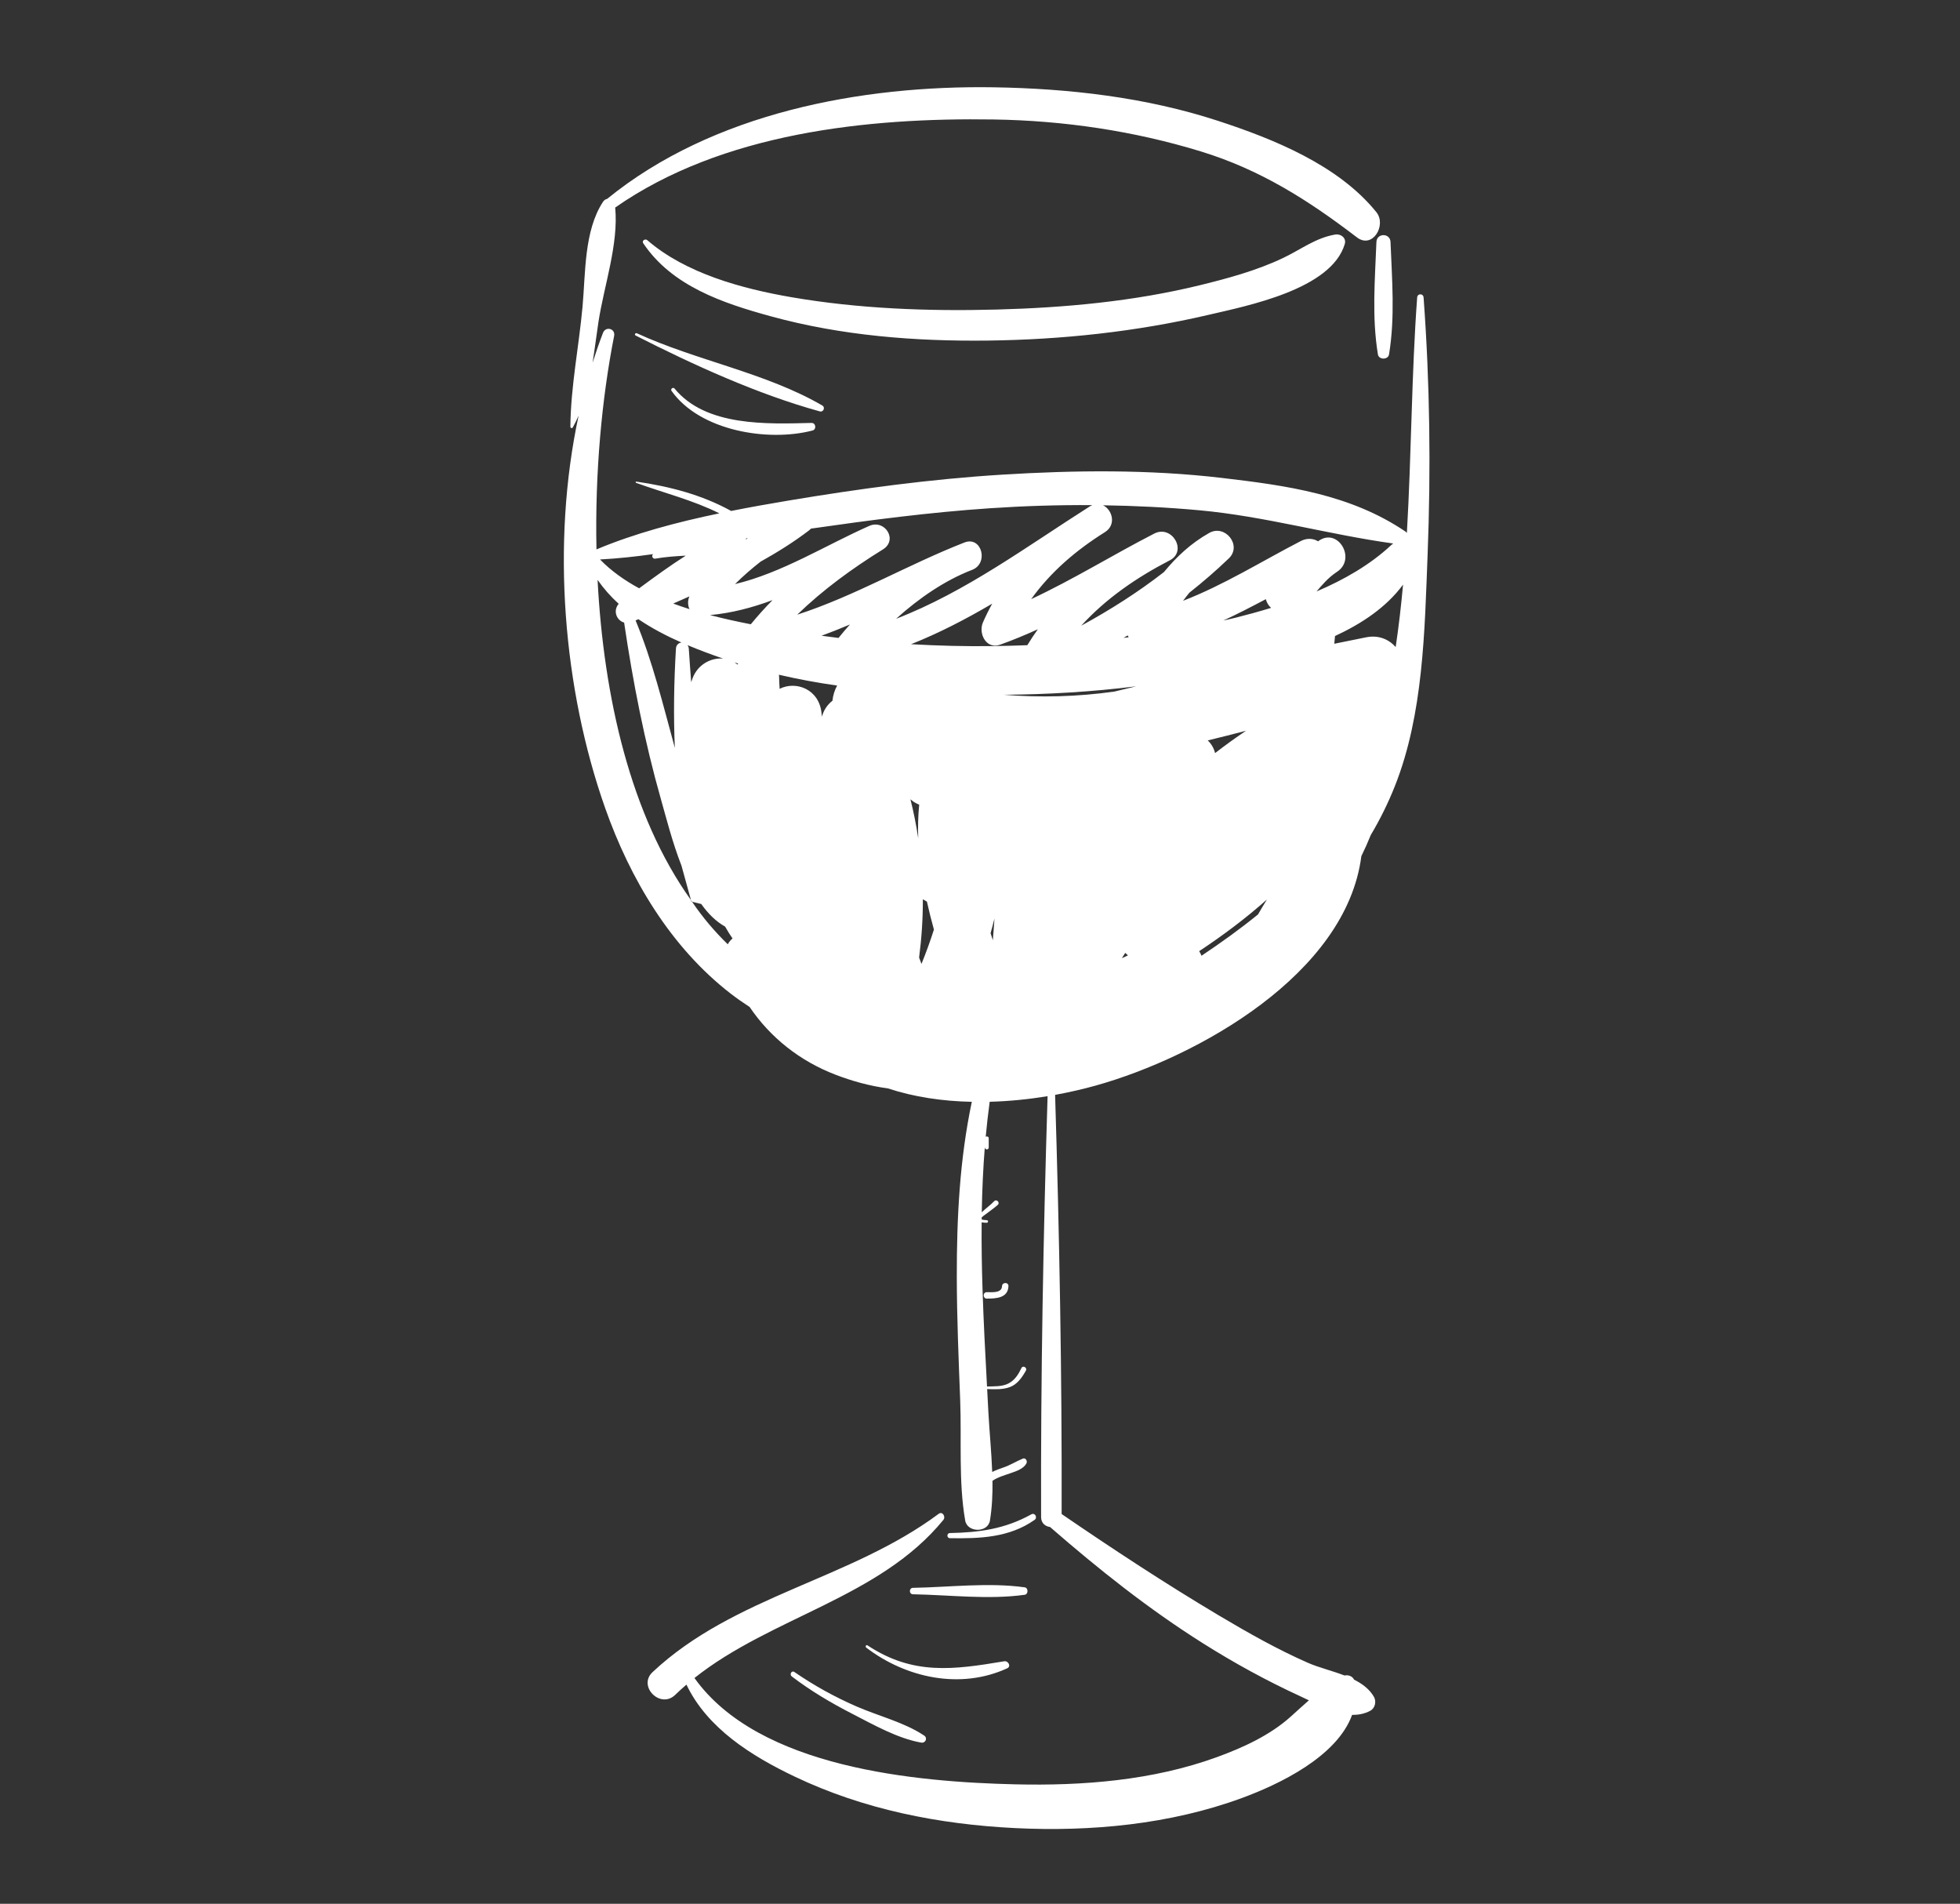
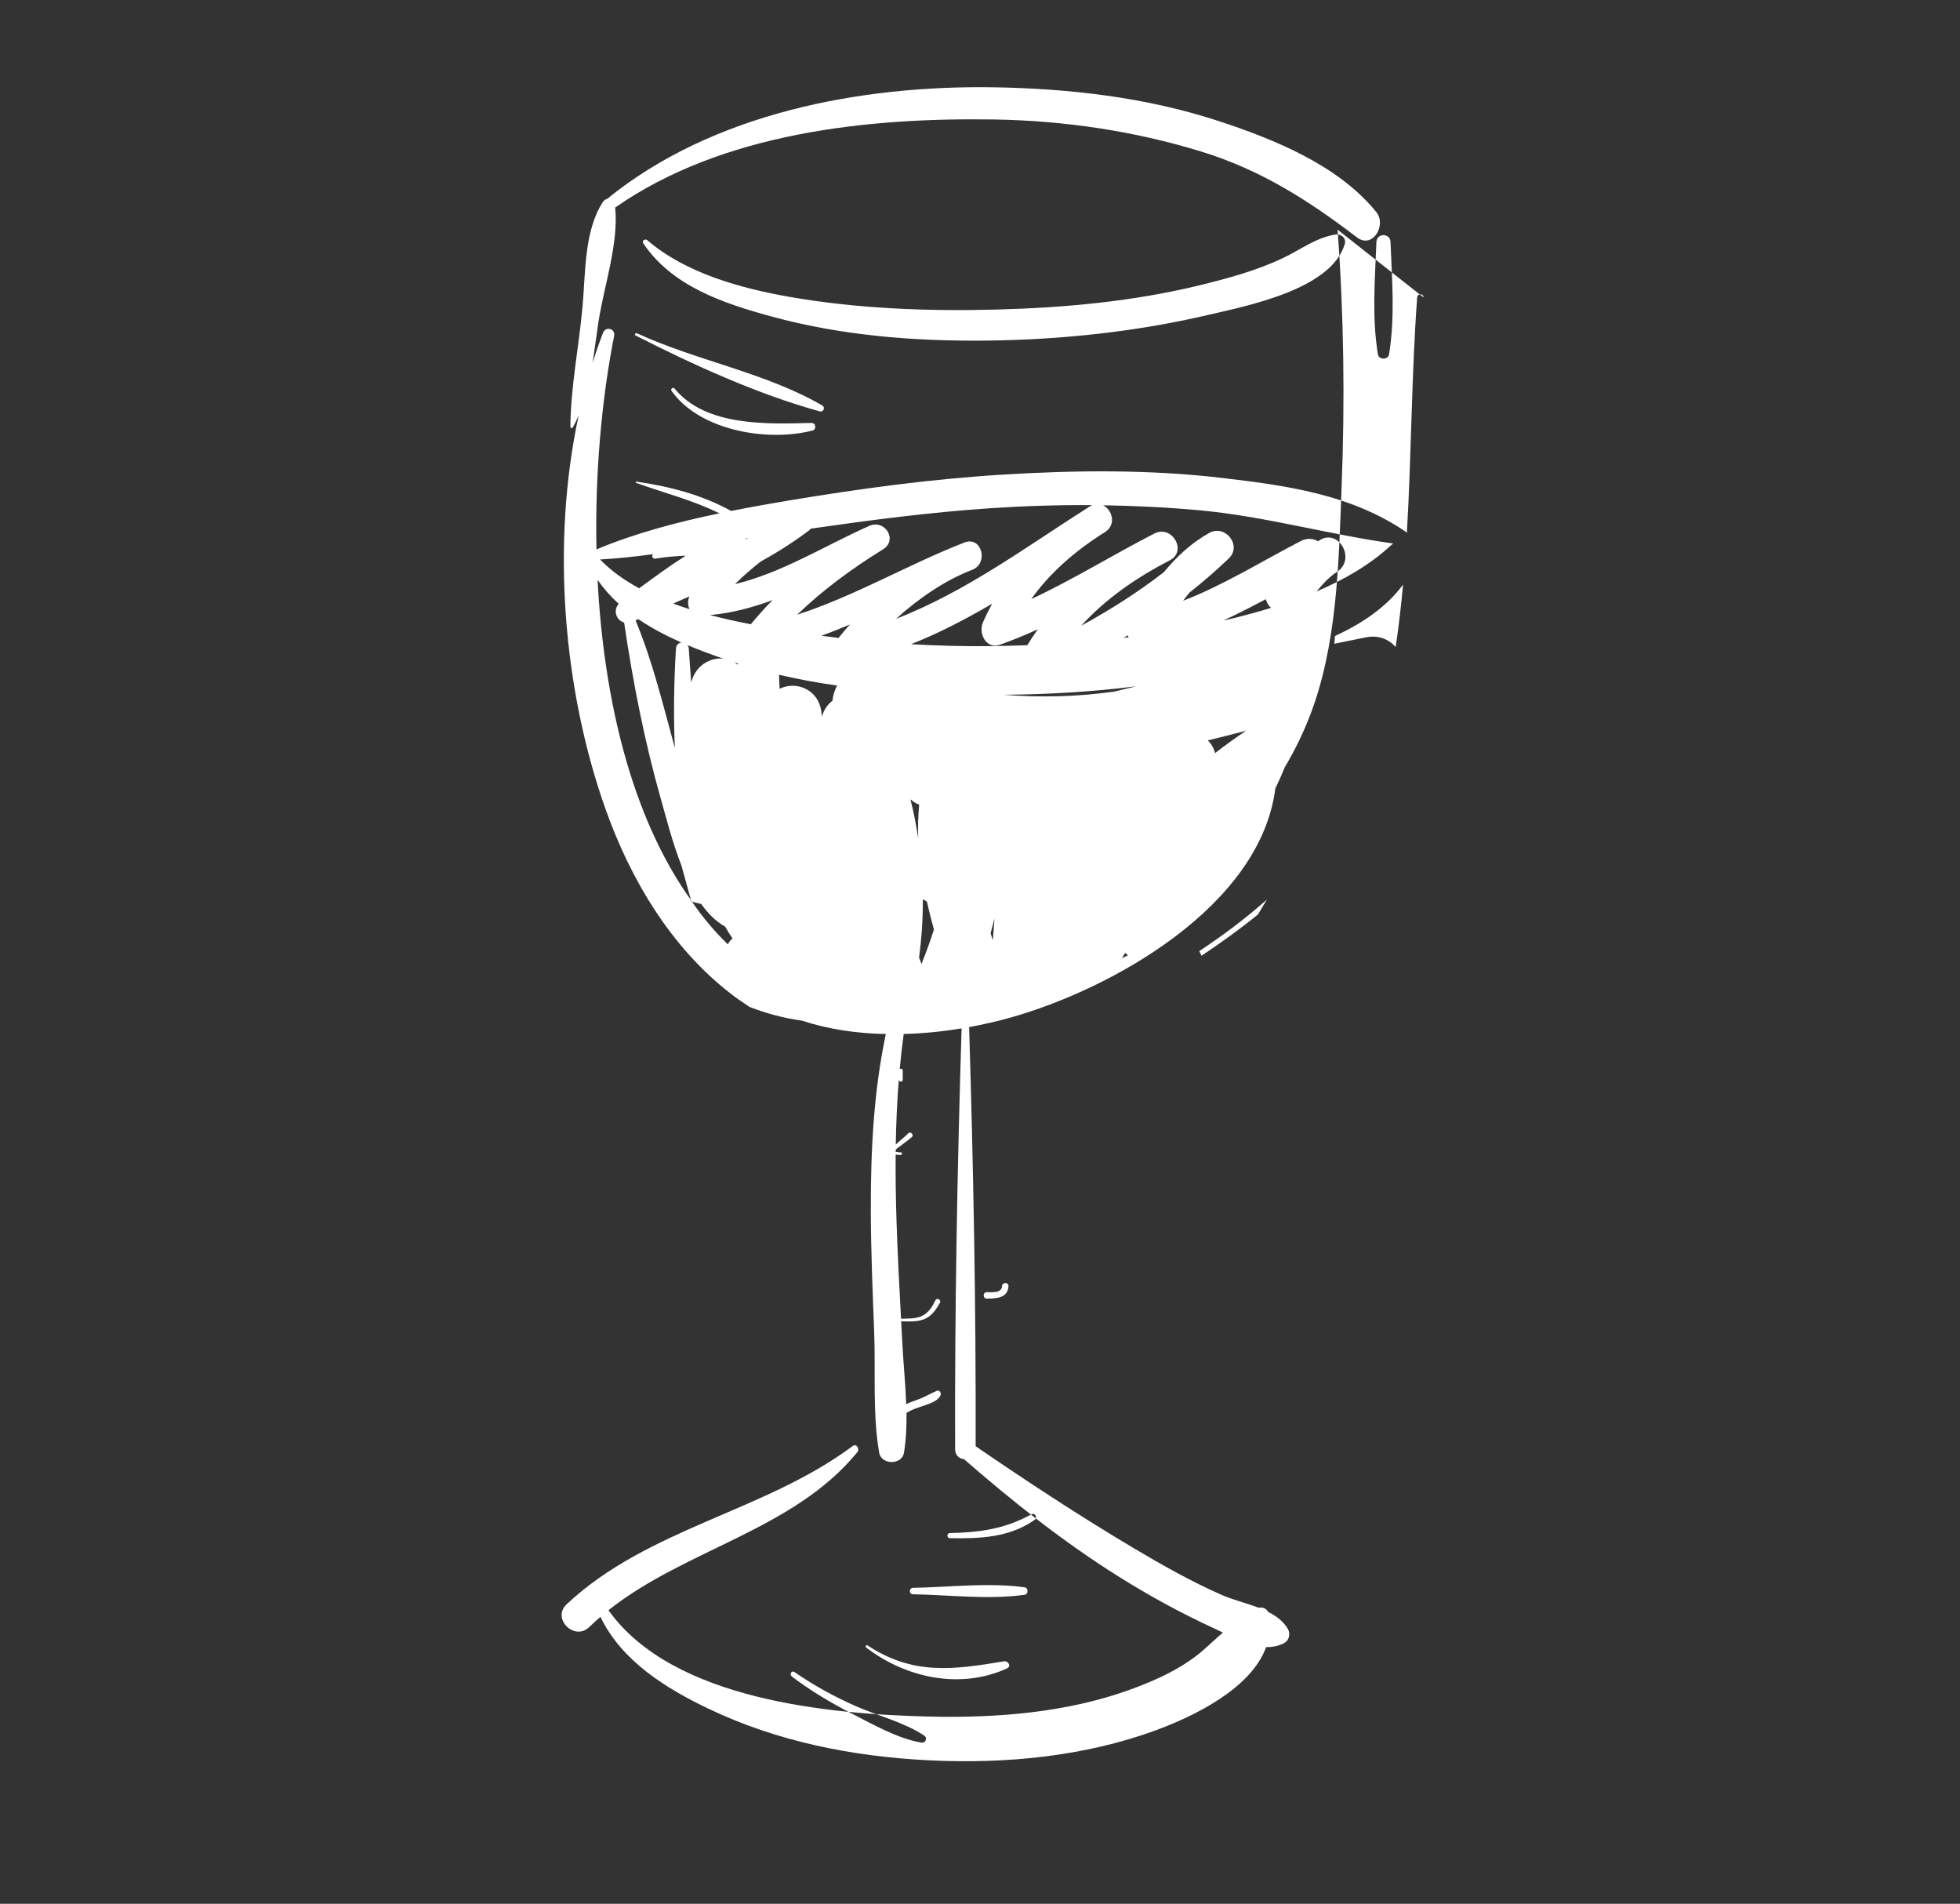
<svg xmlns="http://www.w3.org/2000/svg" xmlns:ns1="http://www.serif.com/" width="100%" height="100%" viewBox="0 0 173 168" version="1.1" xml:space="preserve" style="fill-rule:evenodd;clip-rule:evenodd;stroke-linejoin:round;stroke-miterlimit:2;">
  <rect x="0" y="0" width="173" height="168" fill="#333333" stroke="none" />
-   <path id="Cocina---Vino" ns1:id="Cocina &amp; Vino" d="M125.653,26.247c-0.028,-0.366 -0.539,-0.366 -0.566,-0c-0.5,6.759 -0.501,13.802 -0.908,20.78c-0.037,-0.044 -0.075,-0.086 -0.123,-0.12c-4.873,-3.293 -10.473,-4.06 -16.225,-4.735c-6.43,-0.753 -12.945,-0.684 -19.399,-0.285c-6.305,0.39 -12.582,1.241 -18.81,2.281c-1.643,0.275 -3.358,0.578 -5.089,0.92c-2.577,-1.426 -5.456,-2.169 -8.359,-2.588c-0.071,-0.011 -0.1,0.084 -0.031,0.108c2.455,0.893 5.019,1.524 7.352,2.692c-3.735,0.774 -7.503,1.775 -10.847,3.182c-0.143,-6.775 0.476,-13.359 1.558,-18.838c0.13,-0.654 -0.747,-0.88 -0.982,-0.272c-0.333,0.864 -0.637,1.745 -0.92,2.636c0.195,-1.216 0.341,-2.441 0.522,-3.62c0.492,-3.184 1.784,-6.853 1.474,-10.074c9.432,-6.581 22.225,-7.943 33.41,-7.771c6.186,0.096 12.357,1.006 18.276,2.817c5.25,1.609 9.472,4.29 13.783,7.587c1.379,1.055 2.641,-1.08 1.716,-2.226c-3.352,-4.152 -9.056,-6.448 -13.985,-8.06c-6.346,-2.076 -13.139,-2.851 -19.79,-2.958c-11.71,-0.184 -24.806,2.267 -34.121,9.846c-0.132,0.029 -0.264,0.106 -0.363,0.257c-1.68,2.551 -1.538,6.296 -1.808,9.252c-0.32,3.52 -1.046,7.077 -1.073,10.603c-0,0.113 0.156,0.156 0.21,0.058c0.192,-0.34 0.363,-0.692 0.517,-1.049c-2.433,11.324 -1.356,24.142 2.334,34.613c2.208,6.266 5.786,12.302 11.098,16.407c0.542,0.419 1.098,0.802 1.662,1.17c1.819,2.694 4.437,4.773 7.59,5.981c1.451,0.557 3.027,0.996 4.611,1.202c2.321,0.769 4.849,1.134 7.411,1.186c-1.067,5.051 -1.334,10.185 -1.326,15.45c0.006,3.636 0.162,7.271 0.3,10.906c0.13,3.476 -0.154,7.171 0.441,10.595c0.19,1.082 2.005,1.092 2.185,-0c0.187,-1.144 0.24,-2.324 0.224,-3.511c0.494,-0.332 1.094,-0.492 1.649,-0.688c0.478,-0.166 1.105,-0.38 1.35,-0.851c0.101,-0.196 -0.07,-0.52 -0.32,-0.416c-0.59,0.243 -1.109,0.581 -1.731,0.789c-0.336,0.112 -0.663,0.234 -0.972,0.39c-0.065,-1.76 -0.243,-3.531 -0.336,-5.241c-0.036,-0.693 -0.072,-1.384 -0.11,-2.075c0.671,0.02 1.364,0.061 2.003,-0.175c0.665,-0.245 1.088,-0.862 1.418,-1.456c0.143,-0.257 -0.266,-0.49 -0.393,-0.228c-0.271,0.563 -0.585,1.078 -1.156,1.369c-0.555,0.285 -1.276,0.246 -1.884,0.262c-0.154,-2.855 -0.305,-5.71 -0.396,-8.57c-0.064,-1.956 -0.096,-3.934 -0.078,-5.916c0.165,0.034 0.343,0.039 0.454,0.036c0.147,-0.002 0.145,-0.218 0,-0.226c-0.048,-0.002 -0.309,-0.018 -0.451,-0.057c0,-0.062 0.001,-0.126 0.001,-0.187c0.088,-0.092 0.203,-0.171 0.292,-0.237c0.377,-0.292 0.776,-0.555 1.132,-0.875c0.218,-0.198 -0.118,-0.536 -0.319,-0.321c-0.334,0.353 -0.751,0.638 -1.099,0.981c0.033,-1.938 0.118,-3.88 0.274,-5.813l-0,0.099c-0,0.218 0.34,0.218 0.34,0l-0,-0.815c-0,-0.156 -0.165,-0.195 -0.266,-0.132c0.096,-1.033 0.212,-2.065 0.352,-3.091c1.723,-0.045 3.442,-0.22 5.109,-0.493c-0.379,12.387 -0.61,24.745 -0.572,37.147c0.001,0.534 0.379,0.821 0.786,0.868c4.297,3.735 8.678,7.225 13.503,10.266c2.768,1.746 5.641,3.318 8.613,4.683c0.238,0.109 0.482,0.227 0.734,0.348c-0.541,0.472 -1.069,0.959 -1.603,1.439c-1.838,1.652 -4.222,2.739 -6.519,3.576c-5.659,2.059 -11.825,2.539 -17.802,2.399c-8.677,-0.206 -22.63,-1.412 -28.308,-9.384c6.795,-5.403 16.356,-7.071 21.971,-13.953c0.225,-0.278 -0.077,-0.784 -0.412,-0.536c-7.813,5.818 -18.069,7.23 -25.256,13.969c-1.334,1.249 0.692,3.283 2.002,2.004c0.319,-0.313 0.652,-0.609 0.988,-0.899c1.842,3.856 5.743,6.298 9.532,8.105c6.111,2.92 12.759,4.222 19.483,4.556c6.687,0.329 13.674,-0.327 19.989,-2.646c3.291,-1.207 8.413,-3.645 9.752,-7.349c0.545,0.014 1.082,-0.085 1.595,-0.355c0.439,-0.23 0.564,-0.829 0.326,-1.241c-0.39,-0.673 -1.018,-1.144 -1.751,-1.511c-0.143,-0.309 -0.514,-0.437 -0.838,-0.364c-1.096,-0.422 -2.294,-0.707 -3.229,-1.118c-2.711,-1.189 -5.299,-2.656 -7.84,-4.167c-4.727,-2.811 -9.363,-5.857 -13.903,-8.964c0.033,-12.348 -0.198,-24.653 -0.577,-36.988c1.241,-0.227 2.448,-0.504 3.595,-0.824c8.977,-2.51 22.102,-9.825 23.436,-20.242c0.298,-0.612 0.58,-1.238 0.836,-1.873c0.8,-1.342 1.517,-2.778 2.133,-4.333c2.512,-6.342 2.617,-13.686 2.88,-20.415c0.294,-7.57 0.201,-15.128 -0.356,-22.683Zm-50.069,124.331c-1.918,-0.839 -3.747,-1.846 -5.469,-3.034c-0.245,-0.169 -0.456,0.221 -0.229,0.392c1.673,1.274 3.452,2.328 5.32,3.288c1.889,0.97 4.005,2.181 6.103,2.551c0.378,0.069 0.593,-0.399 0.263,-0.621c-1.77,-1.178 -4.04,-1.726 -5.988,-2.576Zm13.317,-3.359c0.375,-0.173 0.087,-0.681 -0.263,-0.621c-4.489,0.752 -8.051,1.25 -12.066,-1.402c-0.124,-0.081 -0.227,0.111 -0.115,0.196c3.513,2.681 8.314,3.723 12.444,1.827Zm-8.316,-6.533c3.216,0.057 6.677,0.491 9.863,0.044c0.325,-0.045 0.325,-0.61 -0,-0.657c-3.186,-0.445 -6.647,-0.011 -9.863,0.045c-0.365,0.006 -0.365,0.561 -0,0.568Zm10.729,-6.562c0.295,-0.208 0.038,-0.669 -0.287,-0.49c-2.313,1.285 -4.58,1.6 -7.185,1.65c-0.291,0.002 -0.291,0.448 -0,0.452c2.634,0.044 5.243,-0.045 7.472,-1.612Zm-2.869,-20.629c-0.024,0.634 -0.898,0.53 -1.345,0.531c-0.366,-0 -0.366,0.568 -0,0.568c0.824,-0 1.871,-0.044 1.912,-1.099c0.014,-0.367 -0.553,-0.365 -0.567,-0Zm-6.99,-34.146c0.022,0.014 0.039,0.03 0.061,0.043c0.099,0.061 0.199,0.113 0.299,0.17c0.183,0.824 0.389,1.649 0.618,2.468c-0.328,1.028 -0.695,2.04 -1.099,3.03c-0.072,-0.186 -0.14,-0.373 -0.209,-0.561c0.22,-1.691 0.337,-3.417 0.33,-5.15Zm17.567,5.208c0.098,-0.159 0.2,-0.314 0.296,-0.47c0.074,0.079 0.161,0.148 0.244,0.215c-0.18,0.086 -0.358,0.171 -0.54,0.255Zm12.015,-3.862c-1.582,1.288 -3.259,2.488 -4.986,3.645c-0.055,-0.141 -0.123,-0.277 -0.206,-0.405c2.095,-1.387 4.118,-2.898 5.98,-4.559c-0.268,0.436 -0.532,0.876 -0.788,1.319Zm-50.048,-1.267l-0.836,-3.033c-0.814,-2.082 -1.365,-4.286 -1.807,-5.837c-1.448,-5.088 -2.484,-10.38 -3.257,-15.619c-0.669,-0.187 -1.006,-1.047 -0.479,-1.655c-0.695,-0.631 -1.321,-1.334 -1.865,-2.114c0.535,10.324 2.915,20.813 8.244,28.258l0.037,0.134l0.061,0.015c0.928,1.375 1.989,2.623 3.151,3.752c0.103,-0.199 0.247,-0.372 0.419,-0.514c-0.232,-0.339 -0.453,-0.687 -0.654,-1.047c-0.807,-0.452 -1.506,-1.143 -2.107,-1.995l-0.809,-0.196l-0.098,-0.149Zm26.643,3.544c-0.067,-0.208 -0.133,-0.417 -0.198,-0.625c0.122,-0.428 0.232,-0.859 0.342,-1.289c-0.041,0.638 -0.089,1.275 -0.144,1.914Zm-6.584,-8.991c-0.173,-1.168 -0.404,-2.317 -0.688,-3.445c0.155,0.134 0.328,0.26 0.539,0.364c0.078,0.039 0.157,0.072 0.234,0.109c-0.097,0.979 -0.124,1.972 -0.085,2.972Zm28.933,-9.496c-0.928,0.62 -1.837,1.279 -2.731,1.97c-0.102,-0.421 -0.323,-0.807 -0.647,-1.118c1.128,-0.271 2.255,-0.559 3.378,-0.852Zm-53.633,-9.846c1.182,0.802 2.471,1.476 3.799,2.059c-0.241,0.032 -0.465,0.205 -0.484,0.533c-0.178,2.947 -0.223,5.873 -0.098,8.765c-1.038,-3.78 -1.963,-7.643 -3.465,-11.246c0.082,-0.039 0.166,-0.075 0.248,-0.111Zm17.542,5.858c-0.223,0.409 -0.367,0.868 -0.414,1.34c-0.441,0.341 -0.778,0.826 -0.928,1.41c-0.01,-0.102 -0.023,-0.204 -0.034,-0.307c-0.205,-2.145 -2.277,-2.876 -3.699,-2.156c-0.024,-0.368 -0.042,-0.736 -0.049,-1.106c-0.001,-0.048 -0.01,-0.09 -0.014,-0.136c1.695,0.397 3.409,0.71 5.138,0.955Zm26.4,0.066c-0.644,0.156 -1.29,0.307 -1.932,0.465c-3.295,0.462 -6.537,0.539 -9.752,0.281c3.889,-0.032 7.803,-0.26 11.684,-0.746Zm-36.459,-2.445c-1.077,-0.097 -2.245,0.521 -2.698,1.726c-0.042,0.117 -0.079,0.239 -0.123,0.358c-0.077,-0.989 -0.15,-1.979 -0.214,-2.971c-0.008,-0.123 -0.052,-0.218 -0.108,-0.3c1.046,0.438 2.104,0.829 3.143,1.187Zm1.259,0.521c-0.083,-0.071 -0.17,-0.132 -0.26,-0.188c0.109,0.034 0.218,0.07 0.326,0.103c-0.021,0.031 -0.047,0.055 -0.066,0.085Zm58.1,-1.541c-0.594,-0.673 -1.496,-1.083 -2.613,-0.858c-0.933,0.19 -1.869,0.378 -2.805,0.568c0.024,-0.228 0.044,-0.455 0.063,-0.683c2.366,-1.095 4.527,-2.533 6.006,-4.535c-0.169,1.848 -0.378,3.686 -0.651,5.508Zm-34.92,-0.206c1.136,-0.404 2.244,-0.869 3.337,-1.363c-0.326,0.453 -0.635,0.923 -0.931,1.406c-1.022,0.039 -2.046,0.066 -3.067,0.08c-2.393,0.03 -4.796,-0.03 -7.196,-0.167c2.484,-0.986 4.856,-2.22 7.165,-3.578c-0.295,0.533 -0.568,1.084 -0.819,1.656c-0.418,0.96 0.276,2.405 1.511,1.966Zm-14.257,-0.597c-0.501,-0.06 -0.999,-0.128 -1.499,-0.195c0.842,-0.308 1.675,-0.64 2.504,-0.991c-0.351,0.39 -0.686,0.787 -1.005,1.186Zm25.159,-0.006c0.12,-0.071 0.244,-0.141 0.365,-0.214c0.022,0.055 0.053,0.106 0.084,0.158c-0.151,0.018 -0.3,0.038 -0.449,0.056Zm6.671,-11.262c5.808,0.531 11.381,2.138 17.134,2.934c-0.067,0.045 -0.133,0.094 -0.196,0.154c-1.856,1.729 -4.148,3.043 -6.576,4.078c0.493,-0.569 0.991,-1.194 1.822,-1.745c1.701,-1.126 0.097,-3.889 -1.601,-2.743c-0.027,0.019 -0.054,0.043 -0.081,0.063c-0.42,-0.251 -0.967,-0.314 -1.525,-0.026c-3.445,1.782 -6.784,3.875 -10.396,5.274c0.18,-0.242 0.364,-0.479 0.553,-0.71c1.208,-0.958 2.377,-1.963 3.489,-3.034c1.188,-1.142 -0.331,-3.033 -1.731,-2.245c-1.625,0.915 -2.889,2.109 -3.996,3.452c-2.29,1.782 -4.751,3.345 -7.304,4.735c2.171,-2.377 4.831,-4.223 7.823,-5.772c1.564,-0.811 0.185,-3.16 -1.376,-2.358c-3.645,1.872 -7.151,4.052 -10.865,5.785c1.71,-2.38 3.927,-4.293 6.517,-5.915c1.019,-0.643 0.646,-1.974 -0.174,-2.366c2.831,0.041 5.66,0.183 8.483,0.439Zm-39.573,10.06c-0.014,-0.001 -0.027,-0.005 -0.04,-0.007c-1.125,-0.22 -2.332,-0.48 -3.558,-0.804c1.905,-0.17 3.735,-0.66 5.517,-1.318c-0.672,0.675 -1.308,1.39 -1.919,2.129Zm42.773,-0.573c-0.354,0.089 -0.711,0.163 -1.067,0.246c1.267,-0.586 2.514,-1.23 3.751,-1.886c0.082,0.302 0.238,0.576 0.468,0.767c-1.062,0.324 -2.122,0.616 -3.152,0.873Zm-12.624,-9.939c-0.071,0.029 -0.141,0.059 -0.212,0.103c-5.569,3.535 -10.963,7.553 -17.111,9.926c2.018,-1.825 4.332,-3.405 6.709,-4.316c1.491,-0.575 0.85,-2.998 -0.666,-2.42c-4.95,1.928 -9.693,4.732 -14.77,6.374c2.276,-2.205 4.851,-4.079 7.564,-5.759c1.346,-0.831 0.175,-2.686 -1.211,-2.073c-3.847,1.704 -7.695,4.143 -11.847,5.134c0.715,-0.707 1.469,-1.366 2.259,-1.981c1.476,-0.824 2.911,-1.718 4.264,-2.749c0.067,-0.052 0.128,-0.108 0.18,-0.166c5.258,-0.753 10.505,-1.442 15.817,-1.798c3.003,-0.202 6.015,-0.296 9.024,-0.275Zm-35.56,9.178c-0.482,-0.152 -0.961,-0.318 -1.436,-0.492c0.475,-0.21 0.949,-0.419 1.426,-0.632c-0.157,0.367 -0.151,0.79 0.01,1.124Zm-3.012,-4.457c0.921,-0.16 1.81,-0.216 2.683,-0.263c-1.407,0.895 -2.755,1.879 -4.115,2.882c-1.295,-0.703 -2.479,-1.539 -3.453,-2.545c1.553,-0.083 3.122,-0.249 4.695,-0.473c-0.184,0.129 -0.065,0.444 0.19,0.399Zm8,-1.779c0.052,-0.009 0.104,-0.018 0.156,-0.026c-0.052,0.039 -0.106,0.074 -0.157,0.115c0.004,-0.029 -0,-0.06 0.001,-0.089Zm-6.312,-13.237c-0.122,-0.149 -0.377,0.049 -0.266,0.207c2.507,3.55 8.533,4.526 12.449,3.503c0.371,-0.096 0.296,-0.677 -0.088,-0.669c-3.917,0.097 -9.337,0.334 -12.095,-3.041Zm13.051,1.506c-4.988,-2.901 -11.113,-3.956 -16.37,-6.376c-0.132,-0.06 -0.246,0.129 -0.115,0.196c5.072,2.586 10.795,5.193 16.266,6.699c0.311,0.086 0.498,-0.356 0.219,-0.519Zm48.904,-14.432c-0.129,3.347 -0.41,6.608 0.132,9.92c0.078,0.491 0.902,0.491 0.983,-0c0.539,-3.312 0.26,-6.573 0.13,-9.92c-0.031,-0.805 -1.215,-0.805 -1.245,0Zm-34.289,8.7c6.513,-0.078 13.077,-0.779 19.426,-2.26c3.501,-0.815 10.883,-2.26 12.069,-6.26c0.161,-0.538 -0.348,-0.918 -0.836,-0.838c-1.742,0.294 -3.025,1.32 -4.621,2.076c-2.319,1.102 -4.85,1.79 -7.336,2.398c-5.862,1.432 -11.935,1.987 -17.956,2.147c-6.017,0.16 -12.19,-0.07 -18.127,-1.097c-4.317,-0.747 -9.296,-2.09 -12.687,-5.027c-0.185,-0.159 -0.509,0.05 -0.356,0.275c2.546,3.79 7.048,5.289 11.261,6.444c6.224,1.71 12.733,2.219 19.163,2.142Z" style="fill:#fff;" />
+   <path id="Cocina---Vino" ns1:id="Cocina &amp; Vino" d="M125.653,26.247c-0.028,-0.366 -0.539,-0.366 -0.566,-0c-0.5,6.759 -0.501,13.802 -0.908,20.78c-0.037,-0.044 -0.075,-0.086 -0.123,-0.12c-4.873,-3.293 -10.473,-4.06 -16.225,-4.735c-6.43,-0.753 -12.945,-0.684 -19.399,-0.285c-6.305,0.39 -12.582,1.241 -18.81,2.281c-1.643,0.275 -3.358,0.578 -5.089,0.92c-2.577,-1.426 -5.456,-2.169 -8.359,-2.588c-0.071,-0.011 -0.1,0.084 -0.031,0.108c2.455,0.893 5.019,1.524 7.352,2.692c-3.735,0.774 -7.503,1.775 -10.847,3.182c-0.143,-6.775 0.476,-13.359 1.558,-18.838c0.13,-0.654 -0.747,-0.88 -0.982,-0.272c-0.333,0.864 -0.637,1.745 -0.92,2.636c0.195,-1.216 0.341,-2.441 0.522,-3.62c0.492,-3.184 1.784,-6.853 1.474,-10.074c9.432,-6.581 22.225,-7.943 33.41,-7.771c6.186,0.096 12.357,1.006 18.276,2.817c5.25,1.609 9.472,4.29 13.783,7.587c1.379,1.055 2.641,-1.08 1.716,-2.226c-3.352,-4.152 -9.056,-6.448 -13.985,-8.06c-6.346,-2.076 -13.139,-2.851 -19.79,-2.958c-11.71,-0.184 -24.806,2.267 -34.121,9.846c-0.132,0.029 -0.264,0.106 -0.363,0.257c-1.68,2.551 -1.538,6.296 -1.808,9.252c-0.32,3.52 -1.046,7.077 -1.073,10.603c-0,0.113 0.156,0.156 0.21,0.058c0.192,-0.34 0.363,-0.692 0.517,-1.049c-2.433,11.324 -1.356,24.142 2.334,34.613c2.208,6.266 5.786,12.302 11.098,16.407c0.542,0.419 1.098,0.802 1.662,1.17c1.451,0.557 3.027,0.996 4.611,1.202c2.321,0.769 4.849,1.134 7.411,1.186c-1.067,5.051 -1.334,10.185 -1.326,15.45c0.006,3.636 0.162,7.271 0.3,10.906c0.13,3.476 -0.154,7.171 0.441,10.595c0.19,1.082 2.005,1.092 2.185,-0c0.187,-1.144 0.24,-2.324 0.224,-3.511c0.494,-0.332 1.094,-0.492 1.649,-0.688c0.478,-0.166 1.105,-0.38 1.35,-0.851c0.101,-0.196 -0.07,-0.52 -0.32,-0.416c-0.59,0.243 -1.109,0.581 -1.731,0.789c-0.336,0.112 -0.663,0.234 -0.972,0.39c-0.065,-1.76 -0.243,-3.531 -0.336,-5.241c-0.036,-0.693 -0.072,-1.384 -0.11,-2.075c0.671,0.02 1.364,0.061 2.003,-0.175c0.665,-0.245 1.088,-0.862 1.418,-1.456c0.143,-0.257 -0.266,-0.49 -0.393,-0.228c-0.271,0.563 -0.585,1.078 -1.156,1.369c-0.555,0.285 -1.276,0.246 -1.884,0.262c-0.154,-2.855 -0.305,-5.71 -0.396,-8.57c-0.064,-1.956 -0.096,-3.934 -0.078,-5.916c0.165,0.034 0.343,0.039 0.454,0.036c0.147,-0.002 0.145,-0.218 0,-0.226c-0.048,-0.002 -0.309,-0.018 -0.451,-0.057c0,-0.062 0.001,-0.126 0.001,-0.187c0.088,-0.092 0.203,-0.171 0.292,-0.237c0.377,-0.292 0.776,-0.555 1.132,-0.875c0.218,-0.198 -0.118,-0.536 -0.319,-0.321c-0.334,0.353 -0.751,0.638 -1.099,0.981c0.033,-1.938 0.118,-3.88 0.274,-5.813l-0,0.099c-0,0.218 0.34,0.218 0.34,0l-0,-0.815c-0,-0.156 -0.165,-0.195 -0.266,-0.132c0.096,-1.033 0.212,-2.065 0.352,-3.091c1.723,-0.045 3.442,-0.22 5.109,-0.493c-0.379,12.387 -0.61,24.745 -0.572,37.147c0.001,0.534 0.379,0.821 0.786,0.868c4.297,3.735 8.678,7.225 13.503,10.266c2.768,1.746 5.641,3.318 8.613,4.683c0.238,0.109 0.482,0.227 0.734,0.348c-0.541,0.472 -1.069,0.959 -1.603,1.439c-1.838,1.652 -4.222,2.739 -6.519,3.576c-5.659,2.059 -11.825,2.539 -17.802,2.399c-8.677,-0.206 -22.63,-1.412 -28.308,-9.384c6.795,-5.403 16.356,-7.071 21.971,-13.953c0.225,-0.278 -0.077,-0.784 -0.412,-0.536c-7.813,5.818 -18.069,7.23 -25.256,13.969c-1.334,1.249 0.692,3.283 2.002,2.004c0.319,-0.313 0.652,-0.609 0.988,-0.899c1.842,3.856 5.743,6.298 9.532,8.105c6.111,2.92 12.759,4.222 19.483,4.556c6.687,0.329 13.674,-0.327 19.989,-2.646c3.291,-1.207 8.413,-3.645 9.752,-7.349c0.545,0.014 1.082,-0.085 1.595,-0.355c0.439,-0.23 0.564,-0.829 0.326,-1.241c-0.39,-0.673 -1.018,-1.144 -1.751,-1.511c-0.143,-0.309 -0.514,-0.437 -0.838,-0.364c-1.096,-0.422 -2.294,-0.707 -3.229,-1.118c-2.711,-1.189 -5.299,-2.656 -7.84,-4.167c-4.727,-2.811 -9.363,-5.857 -13.903,-8.964c0.033,-12.348 -0.198,-24.653 -0.577,-36.988c1.241,-0.227 2.448,-0.504 3.595,-0.824c8.977,-2.51 22.102,-9.825 23.436,-20.242c0.298,-0.612 0.58,-1.238 0.836,-1.873c0.8,-1.342 1.517,-2.778 2.133,-4.333c2.512,-6.342 2.617,-13.686 2.88,-20.415c0.294,-7.57 0.201,-15.128 -0.356,-22.683Zm-50.069,124.331c-1.918,-0.839 -3.747,-1.846 -5.469,-3.034c-0.245,-0.169 -0.456,0.221 -0.229,0.392c1.673,1.274 3.452,2.328 5.32,3.288c1.889,0.97 4.005,2.181 6.103,2.551c0.378,0.069 0.593,-0.399 0.263,-0.621c-1.77,-1.178 -4.04,-1.726 -5.988,-2.576Zm13.317,-3.359c0.375,-0.173 0.087,-0.681 -0.263,-0.621c-4.489,0.752 -8.051,1.25 -12.066,-1.402c-0.124,-0.081 -0.227,0.111 -0.115,0.196c3.513,2.681 8.314,3.723 12.444,1.827Zm-8.316,-6.533c3.216,0.057 6.677,0.491 9.863,0.044c0.325,-0.045 0.325,-0.61 -0,-0.657c-3.186,-0.445 -6.647,-0.011 -9.863,0.045c-0.365,0.006 -0.365,0.561 -0,0.568Zm10.729,-6.562c0.295,-0.208 0.038,-0.669 -0.287,-0.49c-2.313,1.285 -4.58,1.6 -7.185,1.65c-0.291,0.002 -0.291,0.448 -0,0.452c2.634,0.044 5.243,-0.045 7.472,-1.612Zm-2.869,-20.629c-0.024,0.634 -0.898,0.53 -1.345,0.531c-0.366,-0 -0.366,0.568 -0,0.568c0.824,-0 1.871,-0.044 1.912,-1.099c0.014,-0.367 -0.553,-0.365 -0.567,-0Zm-6.99,-34.146c0.022,0.014 0.039,0.03 0.061,0.043c0.099,0.061 0.199,0.113 0.299,0.17c0.183,0.824 0.389,1.649 0.618,2.468c-0.328,1.028 -0.695,2.04 -1.099,3.03c-0.072,-0.186 -0.14,-0.373 -0.209,-0.561c0.22,-1.691 0.337,-3.417 0.33,-5.15Zm17.567,5.208c0.098,-0.159 0.2,-0.314 0.296,-0.47c0.074,0.079 0.161,0.148 0.244,0.215c-0.18,0.086 -0.358,0.171 -0.54,0.255Zm12.015,-3.862c-1.582,1.288 -3.259,2.488 -4.986,3.645c-0.055,-0.141 -0.123,-0.277 -0.206,-0.405c2.095,-1.387 4.118,-2.898 5.98,-4.559c-0.268,0.436 -0.532,0.876 -0.788,1.319Zm-50.048,-1.267l-0.836,-3.033c-0.814,-2.082 -1.365,-4.286 -1.807,-5.837c-1.448,-5.088 -2.484,-10.38 -3.257,-15.619c-0.669,-0.187 -1.006,-1.047 -0.479,-1.655c-0.695,-0.631 -1.321,-1.334 -1.865,-2.114c0.535,10.324 2.915,20.813 8.244,28.258l0.037,0.134l0.061,0.015c0.928,1.375 1.989,2.623 3.151,3.752c0.103,-0.199 0.247,-0.372 0.419,-0.514c-0.232,-0.339 -0.453,-0.687 -0.654,-1.047c-0.807,-0.452 -1.506,-1.143 -2.107,-1.995l-0.809,-0.196l-0.098,-0.149Zm26.643,3.544c-0.067,-0.208 -0.133,-0.417 -0.198,-0.625c0.122,-0.428 0.232,-0.859 0.342,-1.289c-0.041,0.638 -0.089,1.275 -0.144,1.914Zm-6.584,-8.991c-0.173,-1.168 -0.404,-2.317 -0.688,-3.445c0.155,0.134 0.328,0.26 0.539,0.364c0.078,0.039 0.157,0.072 0.234,0.109c-0.097,0.979 -0.124,1.972 -0.085,2.972Zm28.933,-9.496c-0.928,0.62 -1.837,1.279 -2.731,1.97c-0.102,-0.421 -0.323,-0.807 -0.647,-1.118c1.128,-0.271 2.255,-0.559 3.378,-0.852Zm-53.633,-9.846c1.182,0.802 2.471,1.476 3.799,2.059c-0.241,0.032 -0.465,0.205 -0.484,0.533c-0.178,2.947 -0.223,5.873 -0.098,8.765c-1.038,-3.78 -1.963,-7.643 -3.465,-11.246c0.082,-0.039 0.166,-0.075 0.248,-0.111Zm17.542,5.858c-0.223,0.409 -0.367,0.868 -0.414,1.34c-0.441,0.341 -0.778,0.826 -0.928,1.41c-0.01,-0.102 -0.023,-0.204 -0.034,-0.307c-0.205,-2.145 -2.277,-2.876 -3.699,-2.156c-0.024,-0.368 -0.042,-0.736 -0.049,-1.106c-0.001,-0.048 -0.01,-0.09 -0.014,-0.136c1.695,0.397 3.409,0.71 5.138,0.955Zm26.4,0.066c-0.644,0.156 -1.29,0.307 -1.932,0.465c-3.295,0.462 -6.537,0.539 -9.752,0.281c3.889,-0.032 7.803,-0.26 11.684,-0.746Zm-36.459,-2.445c-1.077,-0.097 -2.245,0.521 -2.698,1.726c-0.042,0.117 -0.079,0.239 -0.123,0.358c-0.077,-0.989 -0.15,-1.979 -0.214,-2.971c-0.008,-0.123 -0.052,-0.218 -0.108,-0.3c1.046,0.438 2.104,0.829 3.143,1.187Zm1.259,0.521c-0.083,-0.071 -0.17,-0.132 -0.26,-0.188c0.109,0.034 0.218,0.07 0.326,0.103c-0.021,0.031 -0.047,0.055 -0.066,0.085Zm58.1,-1.541c-0.594,-0.673 -1.496,-1.083 -2.613,-0.858c-0.933,0.19 -1.869,0.378 -2.805,0.568c0.024,-0.228 0.044,-0.455 0.063,-0.683c2.366,-1.095 4.527,-2.533 6.006,-4.535c-0.169,1.848 -0.378,3.686 -0.651,5.508Zm-34.92,-0.206c1.136,-0.404 2.244,-0.869 3.337,-1.363c-0.326,0.453 -0.635,0.923 -0.931,1.406c-1.022,0.039 -2.046,0.066 -3.067,0.08c-2.393,0.03 -4.796,-0.03 -7.196,-0.167c2.484,-0.986 4.856,-2.22 7.165,-3.578c-0.295,0.533 -0.568,1.084 -0.819,1.656c-0.418,0.96 0.276,2.405 1.511,1.966Zm-14.257,-0.597c-0.501,-0.06 -0.999,-0.128 -1.499,-0.195c0.842,-0.308 1.675,-0.64 2.504,-0.991c-0.351,0.39 -0.686,0.787 -1.005,1.186Zm25.159,-0.006c0.12,-0.071 0.244,-0.141 0.365,-0.214c0.022,0.055 0.053,0.106 0.084,0.158c-0.151,0.018 -0.3,0.038 -0.449,0.056Zm6.671,-11.262c5.808,0.531 11.381,2.138 17.134,2.934c-0.067,0.045 -0.133,0.094 -0.196,0.154c-1.856,1.729 -4.148,3.043 -6.576,4.078c0.493,-0.569 0.991,-1.194 1.822,-1.745c1.701,-1.126 0.097,-3.889 -1.601,-2.743c-0.027,0.019 -0.054,0.043 -0.081,0.063c-0.42,-0.251 -0.967,-0.314 -1.525,-0.026c-3.445,1.782 -6.784,3.875 -10.396,5.274c0.18,-0.242 0.364,-0.479 0.553,-0.71c1.208,-0.958 2.377,-1.963 3.489,-3.034c1.188,-1.142 -0.331,-3.033 -1.731,-2.245c-1.625,0.915 -2.889,2.109 -3.996,3.452c-2.29,1.782 -4.751,3.345 -7.304,4.735c2.171,-2.377 4.831,-4.223 7.823,-5.772c1.564,-0.811 0.185,-3.16 -1.376,-2.358c-3.645,1.872 -7.151,4.052 -10.865,5.785c1.71,-2.38 3.927,-4.293 6.517,-5.915c1.019,-0.643 0.646,-1.974 -0.174,-2.366c2.831,0.041 5.66,0.183 8.483,0.439Zm-39.573,10.06c-0.014,-0.001 -0.027,-0.005 -0.04,-0.007c-1.125,-0.22 -2.332,-0.48 -3.558,-0.804c1.905,-0.17 3.735,-0.66 5.517,-1.318c-0.672,0.675 -1.308,1.39 -1.919,2.129Zm42.773,-0.573c-0.354,0.089 -0.711,0.163 -1.067,0.246c1.267,-0.586 2.514,-1.23 3.751,-1.886c0.082,0.302 0.238,0.576 0.468,0.767c-1.062,0.324 -2.122,0.616 -3.152,0.873Zm-12.624,-9.939c-0.071,0.029 -0.141,0.059 -0.212,0.103c-5.569,3.535 -10.963,7.553 -17.111,9.926c2.018,-1.825 4.332,-3.405 6.709,-4.316c1.491,-0.575 0.85,-2.998 -0.666,-2.42c-4.95,1.928 -9.693,4.732 -14.77,6.374c2.276,-2.205 4.851,-4.079 7.564,-5.759c1.346,-0.831 0.175,-2.686 -1.211,-2.073c-3.847,1.704 -7.695,4.143 -11.847,5.134c0.715,-0.707 1.469,-1.366 2.259,-1.981c1.476,-0.824 2.911,-1.718 4.264,-2.749c0.067,-0.052 0.128,-0.108 0.18,-0.166c5.258,-0.753 10.505,-1.442 15.817,-1.798c3.003,-0.202 6.015,-0.296 9.024,-0.275Zm-35.56,9.178c-0.482,-0.152 -0.961,-0.318 -1.436,-0.492c0.475,-0.21 0.949,-0.419 1.426,-0.632c-0.157,0.367 -0.151,0.79 0.01,1.124Zm-3.012,-4.457c0.921,-0.16 1.81,-0.216 2.683,-0.263c-1.407,0.895 -2.755,1.879 -4.115,2.882c-1.295,-0.703 -2.479,-1.539 -3.453,-2.545c1.553,-0.083 3.122,-0.249 4.695,-0.473c-0.184,0.129 -0.065,0.444 0.19,0.399Zm8,-1.779c0.052,-0.009 0.104,-0.018 0.156,-0.026c-0.052,0.039 -0.106,0.074 -0.157,0.115c0.004,-0.029 -0,-0.06 0.001,-0.089Zm-6.312,-13.237c-0.122,-0.149 -0.377,0.049 -0.266,0.207c2.507,3.55 8.533,4.526 12.449,3.503c0.371,-0.096 0.296,-0.677 -0.088,-0.669c-3.917,0.097 -9.337,0.334 -12.095,-3.041Zm13.051,1.506c-4.988,-2.901 -11.113,-3.956 -16.37,-6.376c-0.132,-0.06 -0.246,0.129 -0.115,0.196c5.072,2.586 10.795,5.193 16.266,6.699c0.311,0.086 0.498,-0.356 0.219,-0.519Zm48.904,-14.432c-0.129,3.347 -0.41,6.608 0.132,9.92c0.078,0.491 0.902,0.491 0.983,-0c0.539,-3.312 0.26,-6.573 0.13,-9.92c-0.031,-0.805 -1.215,-0.805 -1.245,0Zm-34.289,8.7c6.513,-0.078 13.077,-0.779 19.426,-2.26c3.501,-0.815 10.883,-2.26 12.069,-6.26c0.161,-0.538 -0.348,-0.918 -0.836,-0.838c-1.742,0.294 -3.025,1.32 -4.621,2.076c-2.319,1.102 -4.85,1.79 -7.336,2.398c-5.862,1.432 -11.935,1.987 -17.956,2.147c-6.017,0.16 -12.19,-0.07 -18.127,-1.097c-4.317,-0.747 -9.296,-2.09 -12.687,-5.027c-0.185,-0.159 -0.509,0.05 -0.356,0.275c2.546,3.79 7.048,5.289 11.261,6.444c6.224,1.71 12.733,2.219 19.163,2.142Z" style="fill:#fff;" />
</svg>